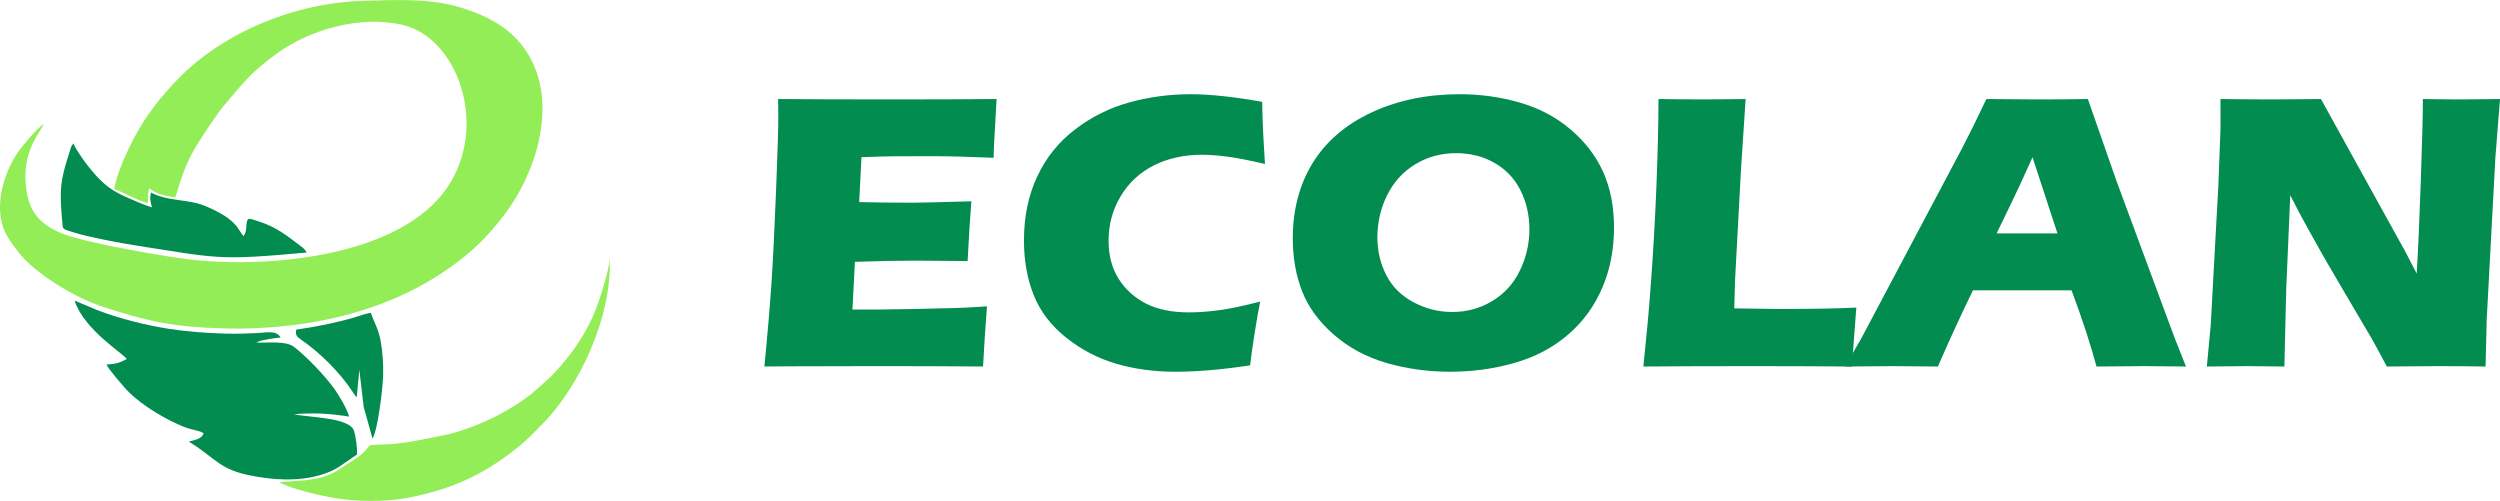
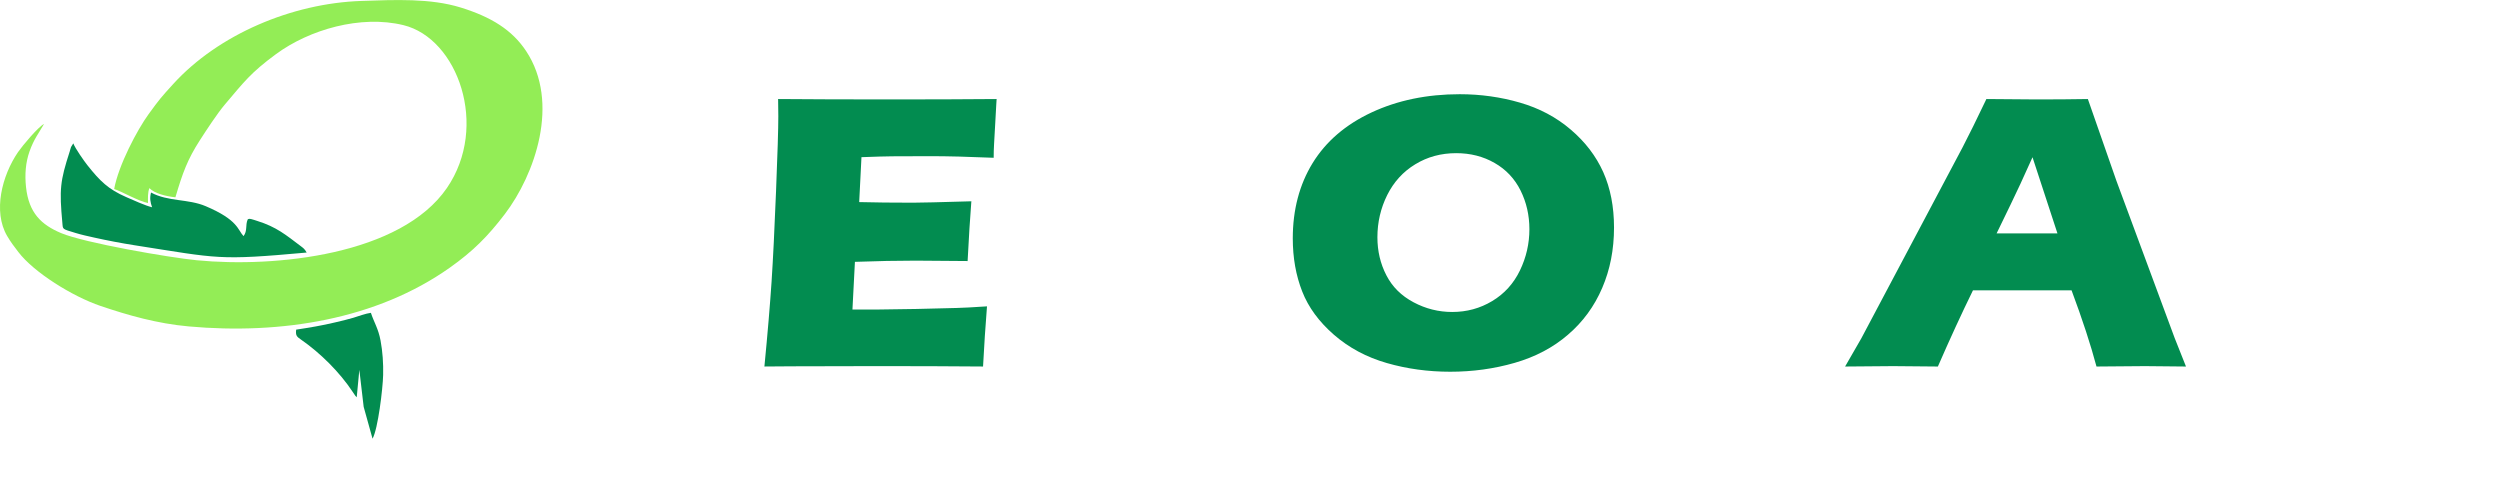
<svg xmlns="http://www.w3.org/2000/svg" xml:space="preserve" width="180.425mm" height="36.153mm" version="1.1" style="shape-rendering:geometricPrecision; text-rendering:geometricPrecision; image-rendering:optimizeQuality; fill-rule:evenodd; clip-rule:evenodd" viewBox="0 0 18028.23 3611.77">
  <defs>
    <style type="text/css">
   
    .fil1 {fill:#028C50}
    .fil0 {fill:#93ED56}
    .fil2 {fill:#028C50;fill-rule:nonzero}
   
  </style>
  </defs>
  <g id="Layer_x0020_1">
    <path class="fil0" d="M823.26 1362.71c49.13,14.56 179.24,90.12 244.22,100.88 -0.87,-36.57 -2.73,-73.6 9.72,-107.24 37.63,38.05 115.18,58.21 187.73,66.17 52.19,-176.91 87.71,-273.66 175.58,-410.2 46.34,-72.03 127.03,-195.42 180.74,-258.66 137.76,-162.21 185.59,-228.84 369.1,-363.76 241.65,-177.68 611.07,-284.01 918.81,-208.98 392.36,95.66 618.55,729.81 313.88,1174.1 -330.91,482.58 -1235.83,576.77 -1804.59,521.32 -199.5,-19.44 -810.42,-125.45 -977.24,-195.51 -144.13,-60.54 -233.63,-146.13 -253.61,-332.29 -9.7,-90.32 -2.93,-177.73 25.5,-257.54 31.49,-88.41 65.35,-129.3 104.49,-197.38 -41.16,19.5 -157.72,159.07 -187.76,203.11 -115.75,169.72 -181.78,427.81 -78.44,604.43 27.17,46.44 52.53,78.59 81.25,116.3 111.09,145.93 389.7,319.92 592.66,388.59 198.5,67.16 407.51,126.98 635.67,147.56 666.5,60.11 1354.68,-50.19 1882.71,-423.7 167.5,-118.48 275.42,-227.08 396.93,-386.57 215.72,-283.19 400.83,-803.25 152.93,-1176.22 -101.22,-152.29 -251.98,-245.3 -470.45,-313.01 -219.83,-68.14 -475.25,-55.69 -716.74,-47.66 -502.38,16.72 -1032.16,242.47 -1356.66,598.48 -88.11,96.67 -99.09,109.52 -177.58,217.33 -82.77,113.69 -217.45,368.61 -248.85,540.47z" />
-     <path class="fil1" d="M914.27 2588.98c-49.1,25.36 -77.45,36.2 -146.26,39.64 15.86,35.22 104.3,135.72 131.68,167.33 42.8,49.42 98.43,94.71 161.2,138.16 76.12,52.7 201.56,122.57 292.38,153.45 31.15,10.6 91.4,18.51 115.11,36.84 -13.15,39.27 -57.26,47.36 -105.58,59.22 15.91,13.16 40.06,25.88 59.05,39.35 178.6,126.83 197.43,184.71 500.28,224.54 170.96,22.48 380.01,10.34 525.85,-83.57l126.39 -86.64c3.04,-46.21 -8.38,-124.69 -19.95,-166.97 -27.95,-102.19 -319.87,-98 -434.93,-123.59 150.7,-11.53 254.23,-5.19 397.74,16.98 -11.66,-52.41 -78.48,-162.02 -104.65,-198.2 -67.34,-93.15 -199.4,-233.53 -293.59,-305.23 -58.08,-44.21 -188.34,-27.42 -269.48,-29.94l9.3 -5.76c33.14,-15.45 131.07,-28.21 164.86,-30.58 -30.52,-55.7 -103.2,-35.37 -174.45,-32.11 -73.95,3.38 -146.41,5.74 -220.51,3.67 -135.58,-3.8 -274.66,-13.6 -406.2,-33.81 -169.94,-26.11 -368.24,-76.2 -525.57,-137.47l-159.3 -67.12c68.15,211.75 355.81,384.78 376.62,421.81z" />
-     <path class="fil0" d="M2012.07 3475.89c83.07,49.24 302.89,98.99 414.59,117.52 146.83,24.36 358.43,25.21 503.4,-1.91 356.33,-66.65 586.98,-188.18 822.68,-381.74 63.31,-52 81.95,-76.13 137.29,-130.19 295.42,-288.56 530.64,-814.38 505.71,-1233.02 8.78,71.3 -74.07,321.44 -101.09,389.04 -46.7,116.88 -116.55,232.95 -183.64,319.55 -91.02,117.49 -135.37,159.8 -246.04,257.2 -164.56,144.83 -449.56,284.56 -677.94,328.73 -147.02,28.42 -279.5,61.62 -436.84,64.54 -133.4,2.47 -57.46,7.05 -163.8,86.5l-153.65 101.18c-132.79,76.51 -253.24,70.87 -420.66,82.59z" />
    <path class="fil1" d="M2211.48 1820.86c-14.33,-25.75 -24.17,-32.37 -42.26,-45.99 -107.18,-80.63 -174.52,-138.48 -314.8,-182.17 -30.94,-9.64 -57.73,-21.16 -68.19,-10.39 -18.37,41.96 -0.18,81.16 -30.1,120.14 -42.77,-45.62 -38.09,-116.55 -273.22,-216.1 -126.98,-53.75 -270.37,-31.39 -393.9,-98.33 -10.59,42.6 -4.96,69.1 7.71,106.41 -49,-11.87 -136.78,-51.78 -185.72,-73.1 -131.85,-57.43 -190.6,-117.03 -280.19,-229.56 -23.82,-29.91 -88.34,-121.44 -102.31,-158.15l-16.02 25.88c-4.07,10.76 -6.68,23.01 -10.17,33.82 -68.55,212.4 -75.07,270.32 -52.47,515.2 4.35,47.06 -3.12,40.83 94.58,70.99 42.9,13.24 90.91,23.59 138.12,34.09 93.33,20.75 193.28,39.83 288.83,54.8 610.96,95.71 599.59,110.33 1240.11,52.46z" />
    <path class="fil1" d="M2135.8 2376.71c-5.72,43.57 5.81,51.63 34.93,71.88 139.31,96.83 277.91,233.62 373.46,378.3l18.14 26.82c5.84,7.11 4.44,5.63 10.16,10.66l18.72 -197.83c9.92,87.87 20.53,179.81 31.27,266.78l63.94 229.77c39.31,-69.73 74.01,-359.97 76.48,-459.13 2.1,-84.24 -3.77,-168.31 -18.62,-248.49 -16.1,-86.85 -48.31,-133.68 -69.66,-200.01 -37.6,4.9 -89.91,24.45 -127.2,35.82 -42,12.8 -87.44,22.87 -131.91,33.51 -93.08,22.28 -182.77,37.25 -279.72,51.92z" />
    <path class="fil2" d="M5512.38 2642.76c23.62,-242.93 40.49,-446.34 51.57,-610.7 10.61,-163.88 21.69,-381.75 32.3,-653.61 11.08,-271.37 16.39,-451.65 16.39,-540.34l-1.45 -124.35c222.21,1.92 491.17,2.89 806.41,2.89 290.65,0 547.07,-0.97 769.28,-2.89l-2.9 46.75c-0.96,11.09 -3.37,52.06 -6.74,122.91l-8.67 153.76c-1.93,32.78 -2.9,66.04 -2.9,100.26 -181.24,-7.71 -333.55,-11.57 -456.94,-11.57 -135.45,0 -227.03,0.48 -274.26,0.97 -47.72,0.48 -121.46,2.41 -222.2,6.26l-16.4 323.91c111.35,2.89 240.52,4.34 388.02,4.34 53.02,0 193.29,-3.38 420.79,-10.12 -9.64,120.5 -18.32,264.14 -27,430.91 -162.91,-1.93 -288.24,-2.89 -375.96,-2.89 -130.14,0 -275.71,2.89 -436.7,8.67l-17.83 344.15 162.43 0c48.2,0 147.5,-1.45 297.88,-4.34l292.58 -7.23c43.38,-0.96 115.68,-4.82 217.39,-11.57 -11.09,139.79 -20.73,284.39 -28.44,433.81 -229.43,-1.93 -481.04,-2.89 -754.83,-2.89l-621.3 1.44 -200.52 1.45z" />
-     <path id="_1" class="fil2" d="M9087.44 2174.25c-11.09,54.95 -24.58,132.07 -40.48,230.39 -15.43,98.81 -26.04,175.45 -31.82,229.44 -201.48,30.84 -380.78,46.27 -538.88,46.27 -152.31,0 -294.51,-19.28 -425.62,-57.36 -131.1,-38.08 -251.61,-100.74 -361.03,-187.5 -109.89,-87.24 -187.98,-189.91 -235.22,-307.53 -46.75,-117.6 -70.37,-249.2 -70.37,-395.25 0,-170.63 31.81,-323.91 95.43,-459.83 63.14,-135.93 154.72,-249.69 273.79,-340.31 119.05,-91.1 249.68,-155.69 391.39,-194.73 142.19,-39.05 289.2,-58.81 440.56,-58.81 139.3,0 311.37,18.31 516.71,54.95l2.9 118.09c1.45,51.57 4.34,107.96 7.71,170.15l9.64 160.03c-109.9,-26.03 -199.07,-43.38 -267.52,-52.54 -68.44,-9.16 -131.58,-13.98 -189.91,-13.98 -126.77,0 -241.48,25.55 -343.19,76.16 -101.22,51.08 -181.23,124.84 -239.56,221.72 -58.33,96.88 -87.72,204.37 -87.72,321.98 0,107 24.58,199.07 73.26,276.19 49.17,76.63 115.2,135.92 198.1,177.86 83.39,41.93 186.05,62.65 308.48,62.65 66.52,0 139.31,-5.3 217.87,-15.91 78.57,-10.6 176.9,-31.33 295.48,-62.17z" />
    <path id="_2" class="fil2" d="M10526.24 679.05c150.39,0 295.48,20.24 434.77,60.74 139.79,40.48 261.74,105.08 365.84,194.25 104.6,88.69 182.69,191.36 234.74,307.04 51.57,115.69 77.6,249.21 77.6,399.59 0,158.58 -28.43,303.66 -85.31,435.73 -56.88,132.55 -139.3,244.86 -246.79,336.93 -107,92.55 -235.22,160.03 -384.16,202.93 -148.46,42.89 -303.67,64.1 -464.65,64.1 -159.07,0 -311.86,-20.72 -457.43,-62.66 -146.05,-41.93 -272.82,-109.89 -380.79,-203.41 -107.96,-93.99 -184.6,-198.1 -229.43,-312.82 -45.31,-115.2 -67.96,-242.45 -67.96,-382.72 0,-206.3 47.72,-387.53 143.15,-543.22 95.92,-155.69 237.63,-277.63 425.62,-365.36 187.5,-87.24 399.1,-131.1 634.8,-131.1zm-25.55 425.13c-108.45,0 -206.79,26.52 -294.51,80.02 -87.72,53.01 -155.21,127.25 -202.45,221.72 -47.23,94.96 -70.85,196.65 -70.85,304.63 0,100.26 21.69,191.36 64.58,274.26 42.9,83.39 107.97,147.98 196.18,194.74 87.72,46.75 180.75,69.89 278.6,69.89 105.08,0 200.99,-26.03 288.24,-78.57 87.24,-52.05 154.24,-125.81 200.03,-220.27 45.79,-94.96 68.44,-194.26 68.44,-297.88 0,-100.74 -21.2,-193.77 -63.62,-279.08 -42.41,-85.32 -105.08,-151.83 -187.01,-198.59 -81.95,-47.24 -174.49,-70.86 -277.64,-70.86z" />
-     <path id="_3" class="fil2" d="M11850.79 2642.76c23.14,-222.2 40.01,-403.92 50.14,-544.18 19.76,-255.95 34.22,-510.93 44.34,-763.51 9.64,-253.05 14.47,-460.32 14.47,-621.3 128.21,1.92 241.48,2.89 340.3,2.89 67,0 162.91,-0.97 288.24,-2.89l-33.74 512.37 -42.9 800.61 -5.31 196.66c161.96,2.89 268,4.34 316.69,4.34 248.23,0 436.21,-3.38 563.47,-10.12l-31.81 425.13c-247.76,-1.93 -483.46,-2.89 -707.59,-2.89 -303.19,0 -568.29,0.96 -796.29,2.89z" />
    <path id="_4" class="fil2" d="M13305.5 2642.76l117.13 -203.41 729.77 -1376.62 77.6 -153.76c22.65,-45.31 53.98,-110.38 94.48,-195.21 165.81,1.92 286.79,2.89 362.95,2.89 132.56,0 255.47,-0.97 368.74,-2.89l205.82 589.49 419.83 1133.21 81.94 206.3c-162.91,-1.93 -261.73,-2.89 -296.43,-2.89 -79.05,0 -195.7,0.96 -348.97,2.89 -41.45,-155.69 -101.23,-338.86 -179.79,-549.49l-710.96 0c-81.47,166.29 -165.81,349.46 -253.05,549.49 -175.45,-1.93 -282.95,-2.89 -322.47,-2.89 -71.82,0 -187.01,0.96 -346.56,2.89zm1092.71 -960.16l438.63 0c-109.41,-332.1 -169.19,-515.27 -179.79,-549.01 -61.69,138.34 -114.24,251.61 -157.62,340.3l-101.22 208.71z" />
-     <path id="_5" class="fil2" d="M15914.14 2642.76l27.96 -296.91 54.95 -1005.96 15.43 -405.85 0 -220.27c146.04,1.92 275.22,2.89 387.04,2.89 80.02,0 192.81,-0.97 337.41,-2.89l606.85 1097.53 83.88 161c9.64,-158.1 19.28,-380.31 29.4,-666.14 10.12,-285.34 14.94,-482.97 14.94,-592.38 116.17,1.92 209.19,2.89 279.09,2.89 31.81,0 124.36,-0.97 277.15,-2.89l-33.26 421.27 -62.66 1169.83 -8.19 337.89c-122.91,-1.93 -237.15,-2.89 -344.15,-2.89 -88.69,0 -211.12,0.96 -367.77,2.89 -49.17,-92.55 -85.31,-159.55 -108.93,-201l-237.15 -402.96c-78.57,-132.07 -150.39,-258.36 -216.43,-378.86 -43.38,-76.63 -87.72,-160.51 -134,-252.08l-28.91 670.47 -13.5 564.44c-117.14,-1.93 -206.31,-2.89 -267.52,-2.89 -52.05,0 -148.94,0.96 -291.61,2.89z" />
  </g>
</svg>